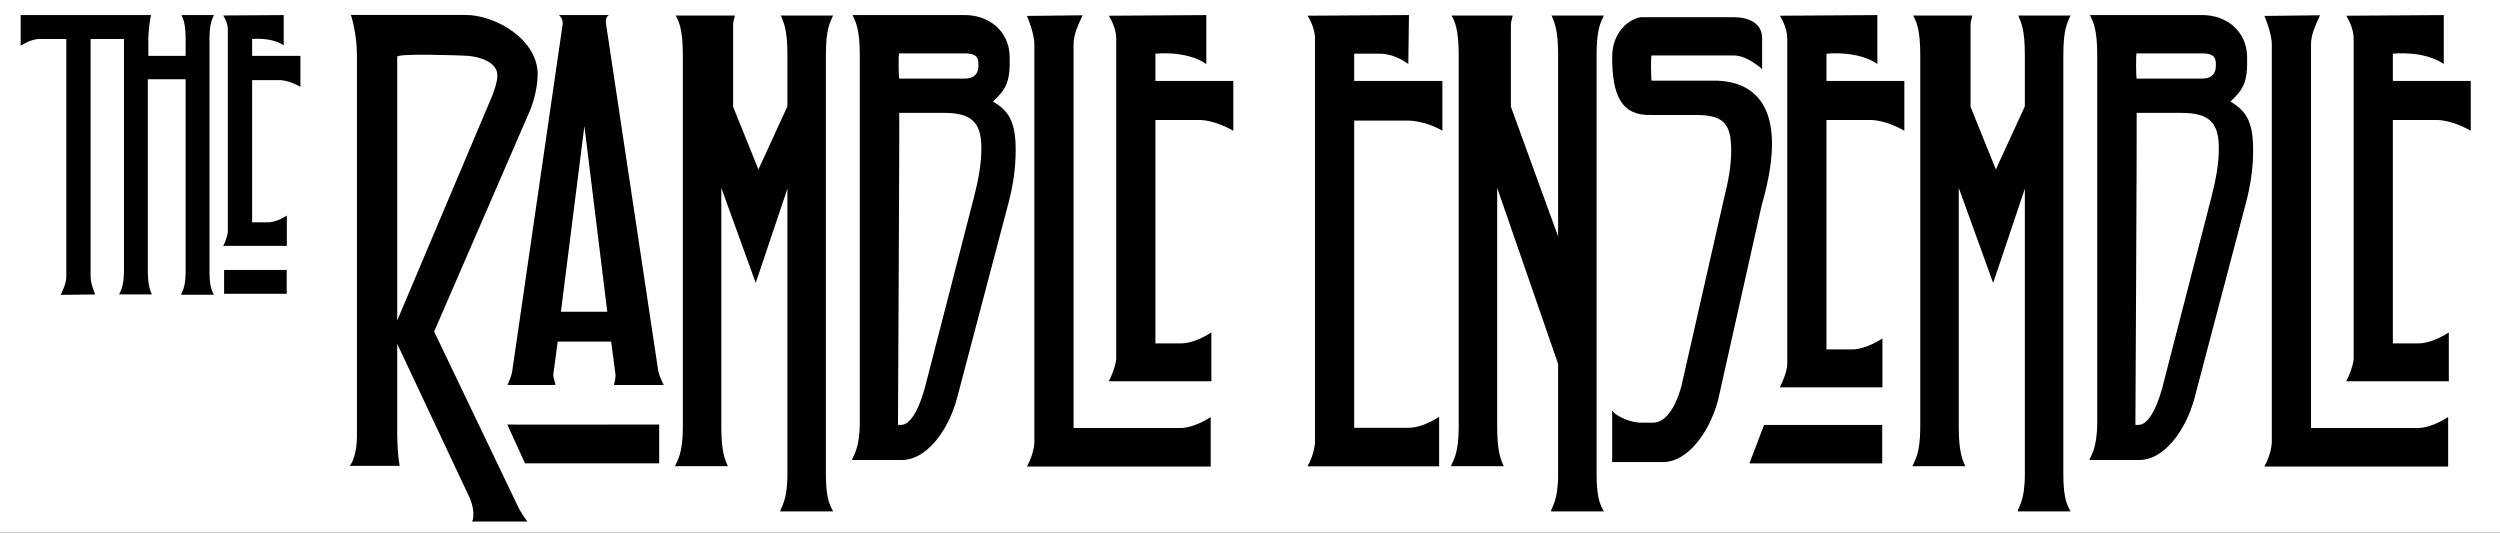
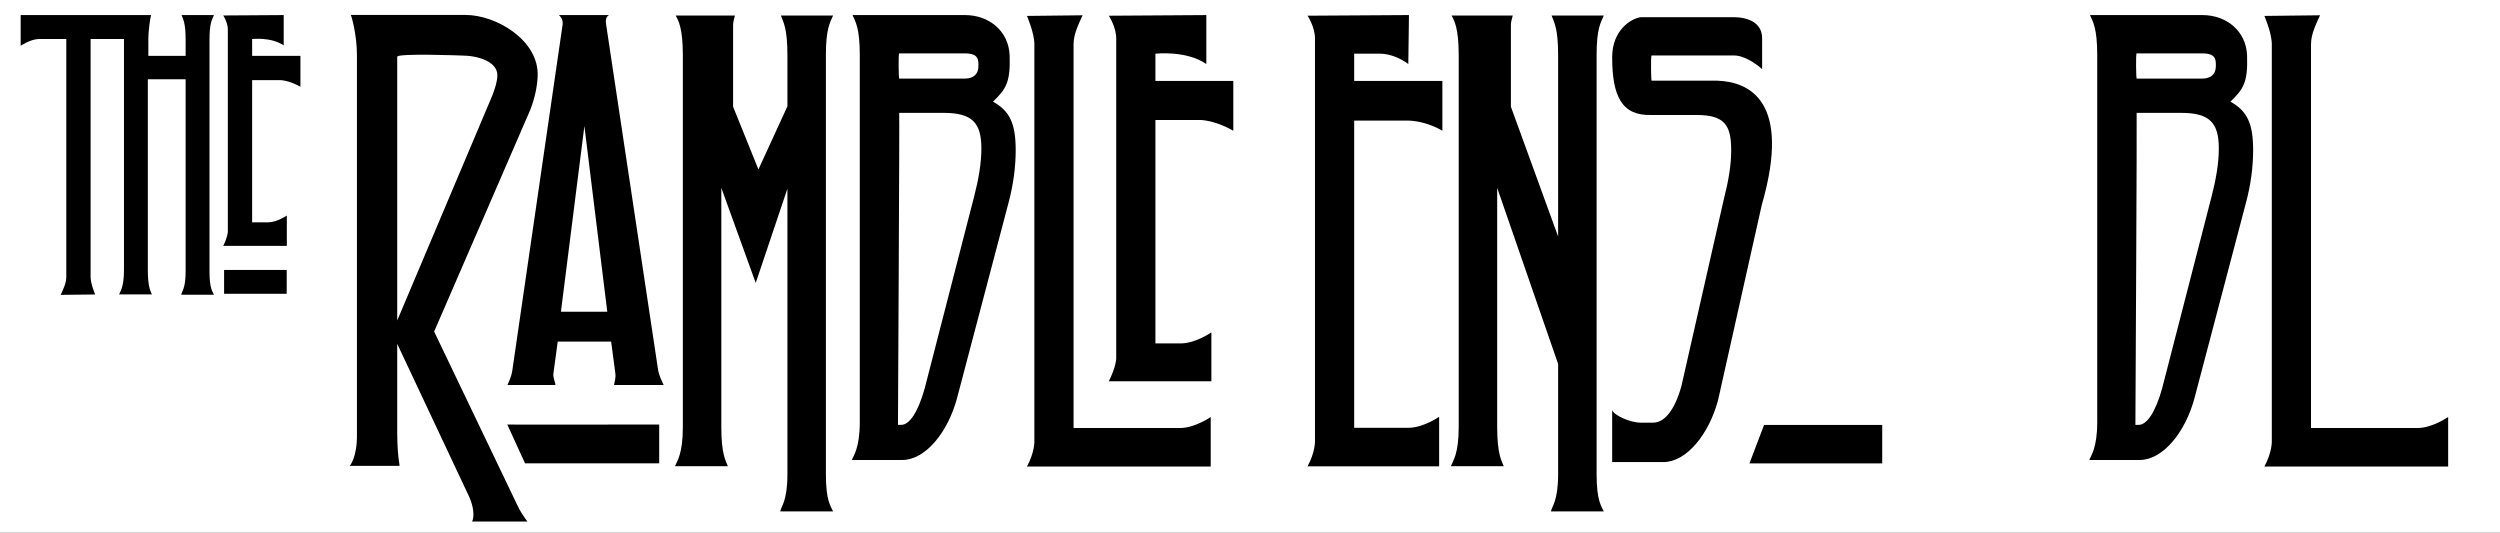
<svg xmlns="http://www.w3.org/2000/svg" width="100%" height="100%" viewBox="0 0 2910 620" version="1.1" xml:space="preserve" style="fill-rule:evenodd;clip-rule:evenodd;stroke-linejoin:round;stroke-miterlimit:2;">
  <rect x="0" y="0" width="2910" height="620" fill="#808080" stroke="none" />
  <g transform="matrix(0.98,0,0,0.948,-7.792,-4.272)">
    <rect x="7.953" y="4.505" width="2970.15" height="653.758" style="fill:white;" />
  </g>
  <g transform="matrix(1.665,0,0,1.673,-886.573,-1171.67)">
    <path d="M992.623,958.196L956.208,717.321C955.777,714.606 955.933,712.181 958.227,710.813L923.168,710.813C925.589,712.981 925.983,715.151 925.82,717.321L890.623,958.196C890.061,962.268 888.382,965.53 887.27,968.196L920.776,968.196C920.628,965.846 918.801,962.941 919.423,959.796L922.371,938.013L959.725,938.013L962.623,959.796C963.172,963.301 962.088,965.953 961.72,968.196L996.426,968.196C995.372,965.745 993.423,962.196 992.623,958.196ZM941.023,788.013L957.023,917.247L924.623,917.247L941.023,788.013Z" style="fill-rule:nonzero;" />
  </g>
  <g transform="matrix(0.75,0,0,0.75,316.742,0.667)">
    <g transform="matrix(1,0,0,1,-601.965,-1105.41)">
      <path d="M1773.47,1129.23L1859.83,1128.23C1853.35,1142.61 1845.92,1157.2 1845.82,1173.16L1845.82,1768.77L2011.83,1768.77C2034.12,1768.6 2058.67,1751.71 2058.67,1751.71L2058.67,1828.59L1773.47,1828.59C1785.68,1805.93 1784.98,1789.42 1784.98,1789.42L1784.98,1173.47C1785.08,1155.87 1773.47,1129.23 1773.47,1129.23Z" />
    </g>
    <g transform="matrix(1,0,0,1,-474.936,-1105.72)">
      <path d="M1773.47,1129.23L1924.83,1128.23L1924.83,1204.19C1893.68,1182.67 1845.82,1188.16 1845.82,1188.16L1845.82,1230.43L1966.7,1230.43L1966.7,1307.79C1936.73,1290.57 1914.83,1291.04 1914.83,1291.04L1845.82,1291.04L1845.82,1637.77L1885.83,1637.77C1908.12,1637.6 1932.67,1620.71 1932.67,1620.71L1932.67,1696.59L1773.47,1696.59C1784.8,1674.09 1784.98,1661.42 1784.98,1661.42L1784.98,1164.47C1785.08,1146.87 1773.47,1129.23 1773.47,1129.23Z" />
    </g>
  </g>
  <g transform="matrix(0.75,0,0,0.75,1757.12,0.667)">
    <g transform="matrix(1,0,0,1,-601.965,-1105.41)">
      <path d="M1773.47,1129.23L1859.83,1128.23C1853.35,1142.61 1845.92,1157.2 1845.82,1173.16L1845.82,1768.77L2011.83,1768.77C2034.12,1768.6 2058.67,1751.71 2058.67,1751.71L2058.67,1828.59L1773.47,1828.59C1785.68,1805.93 1784.98,1789.42 1784.98,1789.42L1784.98,1173.47C1785.08,1155.87 1773.47,1129.23 1773.47,1129.23Z" />
    </g>
    <g transform="matrix(1,0,0,1,-474.936,-1105.72)">
-       <path d="M1773.47,1129.23L1924.83,1128.23L1924.83,1204.19C1893.68,1182.67 1845.82,1188.16 1845.82,1188.16L1845.82,1230.43L1966.7,1230.43L1966.7,1307.79C1936.73,1290.57 1914.83,1291.04 1914.83,1291.04L1845.82,1291.04L1845.82,1637.77L1885.83,1637.77C1908.12,1637.6 1932.67,1620.71 1932.67,1620.71L1932.67,1696.59L1773.47,1696.59C1784.8,1674.09 1784.98,1661.42 1784.98,1661.42L1784.98,1164.47C1785.08,1146.87 1773.47,1129.23 1773.47,1129.23Z" />
-     </g>
+       </g>
  </g>
  <g transform="matrix(0.75,0,0,0.75,191.904,-828.648)">
    <path d="M1773.47,1129.23L1930.83,1128.23L1929.83,1204.19C1917.51,1195.04 1901.1,1188.24 1885.89,1188.16L1845.82,1188.16L1845.82,1230.43L1982.7,1230.43L1982.7,1307.79C1965.49,1297.59 1945.66,1292.56 1930.83,1292.04L1845.82,1292.04L1845.82,1768.77L1930.83,1768.77C1953.12,1768.6 1977.67,1751.71 1977.67,1751.71L1977.67,1828.59L1773.47,1828.59C1785.15,1807.13 1784.98,1790.42 1784.98,1790.42L1784.98,1164.47C1785.08,1146.87 1773.47,1129.23 1773.47,1129.23Z" />
  </g>
  <g transform="matrix(0.75,0,0,0.75,401.244,1.409)">
    <g transform="matrix(1,0,0,1,453.85,-1106.71)">
-       <path d="M1773.47,1129.23L1924.83,1128.23L1924.83,1204.19C1893.68,1182.67 1845.82,1188.16 1845.82,1188.16L1845.82,1230.43L1966.7,1230.43L1966.7,1307.79C1936.73,1290.57 1914.83,1291.04 1914.83,1291.04L1845.82,1291.04L1845.82,1647.11L1885.83,1647.11C1908.12,1646.94 1932.67,1630.05 1932.67,1630.05L1932.67,1705.93L1773.47,1705.93C1784.8,1683.42 1784.98,1670.76 1784.98,1670.76L1784.98,1164.47C1785.08,1146.87 1773.47,1129.23 1773.47,1129.23Z" />
-     </g>
+       </g>
    <g transform="matrix(0.955,0,0,1,94.138,20.515)">
      <path d="M2400.07,637.148L2208.04,637.148L2184.3,696.824L2400.07,696.824L2400.07,637.148Z" />
    </g>
  </g>
  <g transform="matrix(0.62,0,0,0.62,-64.687,-514.708)">
    <g transform="matrix(0.75,0,0,0.75,-1147.05,842.329)">
      <g transform="matrix(1,0,0,1,453.85,-1106.71)">
        <path d="M1773.47,1129.23L1924.83,1128.23L1924.83,1204.19C1893.68,1182.67 1845.82,1188.16 1845.82,1188.16L1845.82,1230.43L1966.7,1230.43L1966.7,1307.79C1936.73,1290.57 1914.83,1291.04 1914.83,1291.04L1845.82,1291.04L1845.82,1647.11L1885.83,1647.11C1908.12,1646.94 1932.67,1630.05 1932.67,1630.05L1932.67,1705.93L1773.47,1705.93C1784.8,1683.42 1784.98,1670.76 1784.98,1670.76L1784.98,1164.47C1785.08,1146.87 1773.47,1129.23 1773.47,1129.23Z" />
      </g>
      <g transform="matrix(0.955,0,0,1,94.138,22.365)">
        <rect x="2235.96" y="637.148" width="164.112" height="59.676" />
      </g>
    </g>
    <g transform="matrix(1,0,0,1,68.001,491.772)">
      <path d="M75.143,366.697L320.002,366.697C318.497,371.909 314.846,394.347 314.846,412.321L314.846,443.343L384.838,443.343L384.838,413.096C384.838,381.46 380.237,374.855 377.21,366.697L438.014,366.697C434.47,375.239 429.636,381.46 429.636,413.096L429.636,848.288C429.636,879.923 435.316,885.726 438.014,891.734L376.46,891.734C377.554,885.824 384.838,879.923 384.838,848.288L384.838,487.245L313.873,487.245L313.873,845.452C313.873,877.088 318.936,884.673 321.502,891.148L259.947,891.148C262.458,884.743 269.075,877.088 269.075,845.452L269.075,413.096C269.075,412.58 269.074,412.071 269.071,411.564L206.422,411.564L206.422,858.054C206.347,871.257 215.051,891.241 215.051,891.241L150.282,891.991C155.143,881.203 160.711,870.258 160.787,858.288L160.787,411.564L110.278,411.564C93.561,411.691 75.143,424.359 75.143,424.359L75.143,366.697Z" />
    </g>
  </g>
  <g transform="matrix(1.387,0,0,1.733,-580.079,-1213.55)">
    <path d="M1139.78,983.613C1139.78,1001.61 1134.3,1006.39 1133.15,1009.21L1175.42,1009.21C1195.02,1009.21 1213.82,990.413 1221.42,967.613L1264.62,836.413C1268.62,824.413 1270.62,812.413 1270.62,801.213C1270.62,783.613 1265.96,774.937 1251.56,768.537C1262.51,760.081 1266.26,755.588 1265.54,737.645C1264.89,721.254 1248.42,710.38 1228.02,710.38L1133.69,710.38C1136.17,714.844 1139.78,719.213 1139.78,737.213L1139.78,983.613ZM1171.82,985.613C1171.82,985.613 1173.2,776.304 1172.86,776.071L1210.22,776.071C1234.22,776.071 1241.82,782.813 1241.82,800.013C1241.82,810.013 1239.42,820.813 1235.82,832.013L1194.22,961.213C1188.62,977.213 1181.42,985.613 1174.62,985.613L1171.82,985.613ZM1172.86,753.042C1172.45,753.332 1172.01,736.336 1172.86,736.111L1228.18,736.111C1239.51,736.236 1239.55,740.247 1239.28,745.442C1239.04,750.074 1235.03,753.013 1228.18,753.042L1172.86,753.042Z" style="fill-rule:nonzero;" />
  </g>
  <g transform="matrix(1.387,0,0,1.733,860.3,-1213.55)">
    <path d="M1139.78,983.613C1139.78,1001.61 1134.3,1006.39 1133.15,1009.21L1175.42,1009.21C1195.02,1009.21 1213.82,990.413 1221.42,967.613L1264.62,836.413C1268.62,824.413 1270.62,812.413 1270.62,801.213C1270.62,783.613 1265.96,774.937 1251.56,768.537C1262.51,760.081 1266.26,755.588 1265.54,737.645C1264.89,721.254 1248.42,710.38 1228.02,710.38L1133.69,710.38C1136.17,714.844 1139.78,719.213 1139.78,737.213L1139.78,983.613ZM1171.82,985.613C1171.82,985.613 1173.2,776.304 1172.86,776.071L1210.22,776.071C1234.22,776.071 1241.82,782.813 1241.82,800.013C1241.82,810.013 1239.42,820.813 1235.82,832.013L1194.22,961.213C1188.62,977.213 1181.42,985.613 1174.62,985.613L1171.82,985.613ZM1172.86,753.042C1172.45,753.332 1172.01,736.336 1172.86,736.111L1228.18,736.111C1239.51,736.236 1239.55,740.247 1239.28,745.442C1239.04,750.074 1235.03,753.013 1228.18,753.042L1172.86,753.042Z" style="fill-rule:nonzero;" />
  </g>
  <g transform="matrix(1.628,0,0,1.789,-843.005,-1254.24)">
    <path d="M773.023,983.213C773.326,998.955 767.696,1004.59 767.754,1004.19L803.154,1004.19C804.327,1004.49 801.962,1001.35 801.823,983.213L801.823,924.813L853.483,1024.71C856.561,1031.18 857.031,1037.34 855.364,1040.41L894.893,1040.41C892.609,1037.55 889.821,1034.04 887.823,1030.01L828.223,916.813L897.023,772.413C900.223,764.813 901.872,757.605 902.223,750.813C903.436,727.284 872.476,710.813 850.779,710.813L768.608,710.813C768.875,710.699 773.085,723.439 773.023,737.213L773.023,983.213ZM801.823,738.013C801.823,735.613 847.721,737.213 847.721,737.213C859.721,737.213 873.423,741.213 873.423,750.013C873.423,754.013 871.823,758.413 869.823,763.213L801.823,909.613L801.823,738.013Z" style="fill-rule:nonzero;" />
  </g>
  <g transform="matrix(1.555,0,0,1.758,904.81,-1934.76)">
    <path d="M504.661,1110.81C506.837,1114.33 510.048,1119.21 510.048,1137.21L510.048,1383.21C510.048,1401.21 505.794,1405.57 504.179,1409.21L543.752,1409.21C542.102,1405.53 538.848,1401.21 538.848,1383.21L538.848,1224.92L584.469,1341.54L584.469,1414.41C584.469,1432.41 579.787,1435.77 579.083,1439.13L618.655,1439.13C616.921,1435.71 613.269,1432.41 613.269,1414.41L613.269,1137.21C613.269,1119.21 616.377,1115.67 618.655,1110.81L579.565,1110.81C581.512,1115.45 584.469,1119.21 584.469,1137.21L584.469,1257.13L549.116,1171.21L549.116,1117.43C549.116,1115.43 549.535,1113.78 550.502,1110.81L504.661,1110.81Z" style="fill-rule:nonzero;" />
  </g>
  <g transform="matrix(1.555,0,0,1.758,1.704,-1934.76)">
    <path d="M504.661,1110.81C506.837,1114.33 510.048,1119.21 510.048,1137.21L510.048,1383.21C510.048,1401.21 505.794,1405.57 504.179,1409.21L543.752,1409.21C542.102,1405.53 538.848,1401.21 538.848,1383.21L538.848,1224.92L564.603,1287.89L588.327,1225.46L588.327,1414.41C588.327,1432.41 583.644,1435.77 582.941,1439.13L622.513,1439.13C620.778,1435.71 617.127,1432.41 617.127,1414.41L617.127,1137.21C617.127,1119.21 620.235,1115.67 622.513,1110.81L583.423,1110.81C585.369,1115.45 588.327,1119.21 588.327,1137.21L588.327,1170.93L566.627,1212.75L547.669,1171.21L547.669,1117.43C547.669,1115.43 548.088,1113.78 549.055,1110.81L504.661,1110.81Z" style="fill-rule:nonzero;" />
  </g>
  <g transform="matrix(1.555,0,0,1.758,1442.08,-1934.76)">
-     <path d="M504.661,1110.81C506.837,1114.33 510.048,1119.21 510.048,1137.21L510.048,1383.21C510.048,1401.21 505.794,1405.57 504.179,1409.21L543.752,1409.21C542.102,1405.53 538.848,1401.21 538.848,1383.21L538.848,1224.92L564.603,1287.89L588.327,1225.46L588.327,1414.41C588.327,1432.41 583.644,1435.77 582.941,1439.13L622.513,1439.13C620.778,1435.71 617.127,1432.41 617.127,1414.41L617.127,1137.21C617.127,1119.21 620.235,1115.67 622.513,1110.81L583.423,1110.81C585.369,1115.45 588.327,1119.21 588.327,1137.21L588.327,1170.93L566.627,1212.75L547.669,1171.21L547.669,1117.43C547.669,1115.43 548.088,1113.78 549.055,1110.81L504.661,1110.81Z" style="fill-rule:nonzero;" />
-   </g>
+     </g>
  <g transform="matrix(1.116,0,0,0.757,-1855.7,11.831)">
    <path d="M2350.36,637.148C2193.41,637.565 2191.93,637.148 2191.93,637.148L2210.43,696.824L2350.36,696.824L2350.36,637.148Z" />
  </g>
  <g transform="matrix(1,0,0,1,-358.158,-1472.88)">
    <path d="M2357.35,1566.8C2393.24,1568.14 2444.11,1589.31 2408.9,1711.28L2357.98,1938.65C2347.43,1978.17 2321.36,2010.75 2294.17,2010.75L2234.73,2010.75L2234.73,1950.23C2236.57,1955.96 2254.85,1964.85 2268.17,1964.85C2291.06,1964.85 2282.06,1964.85 2282.06,1964.85C2295.6,1965.04 2307.48,1950.29 2315.25,1922.56L2364.95,1703.66C2369.94,1684.25 2373.27,1665.53 2373.27,1648.2C2373.27,1618.39 2365.73,1606.71 2332.44,1606.71L2280.62,1606.71C2245.89,1607.95 2234.73,1584.92 2234.73,1539.37C2234.73,1508.17 2256.56,1494.35 2268.17,1492.87L2376.27,1492.87C2392.81,1493 2409.37,1499.18 2409.27,1517.63C2409.16,1537.06 2409.26,1552.61 2409.27,1553.37C2409.27,1553.37 2392.32,1537.67 2376.86,1537.46L2280.62,1537.46C2279.44,1537.85 2280.05,1567.3 2280.62,1566.8L2357.35,1566.8Z" style="fill-rule:nonzero;" />
  </g>
</svg>